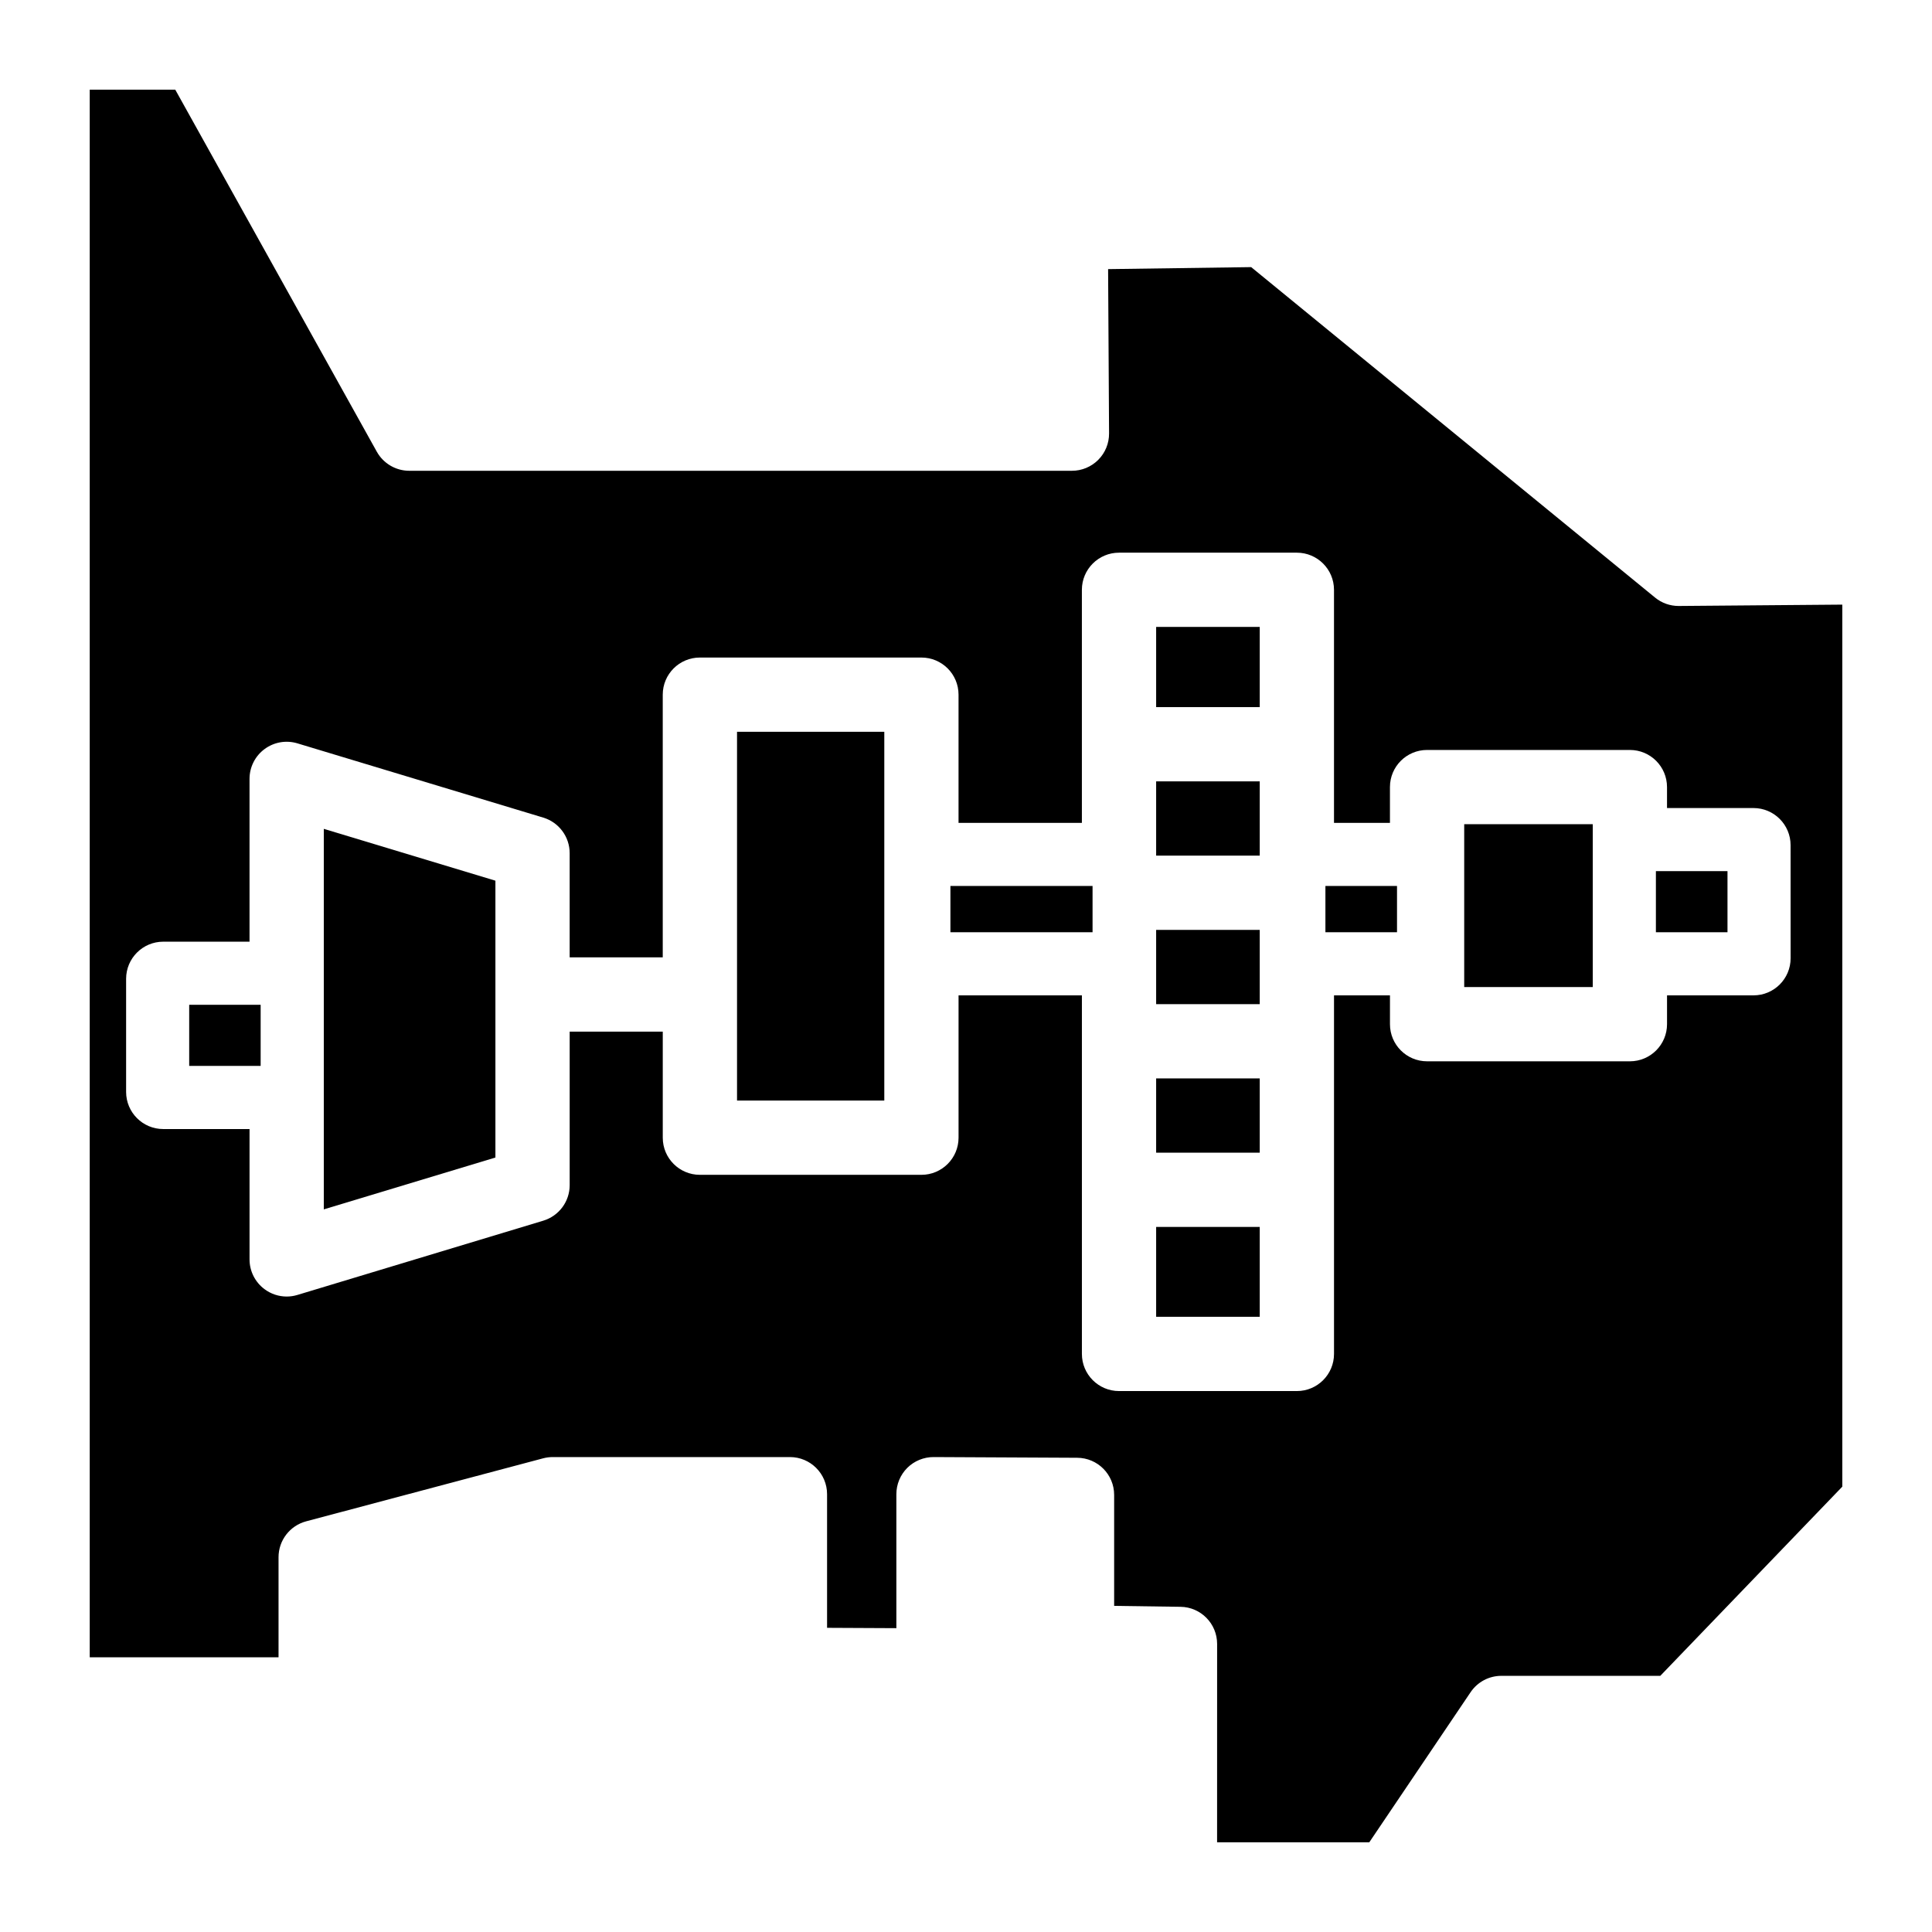
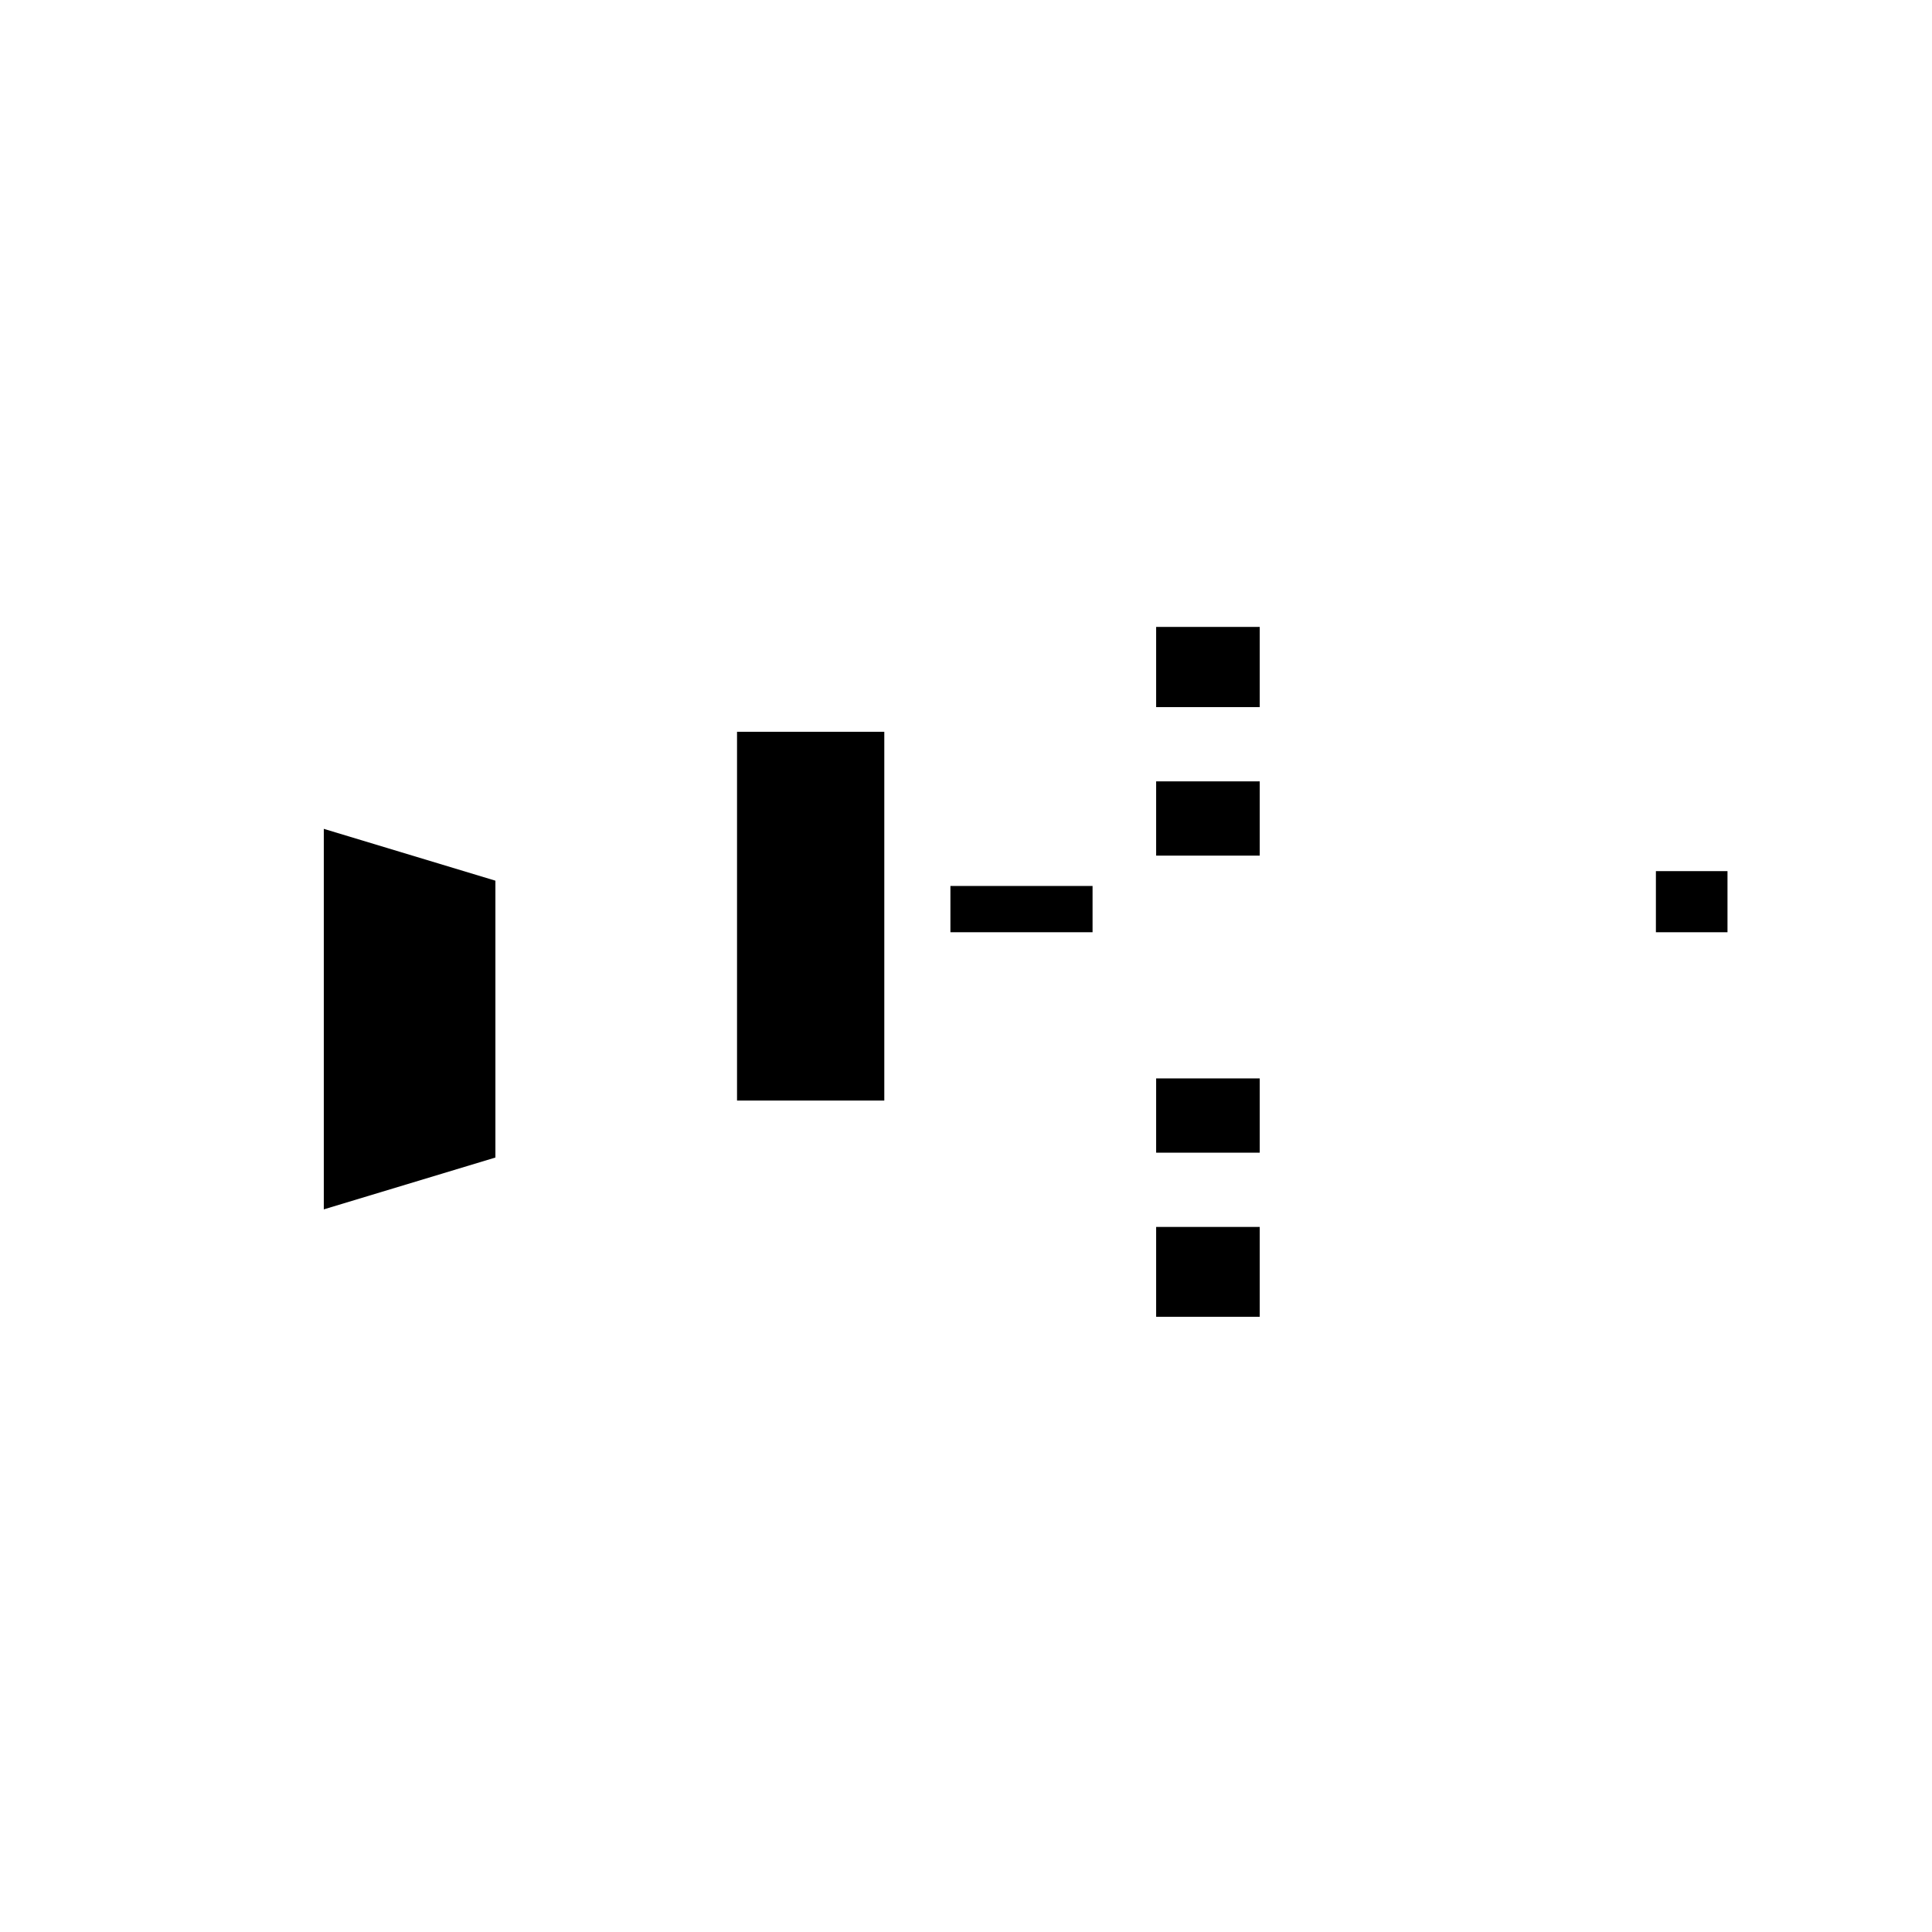
<svg xmlns="http://www.w3.org/2000/svg" fill="#000000" width="800px" height="800px" version="1.1" viewBox="144 144 512 512">
  <g>
-     <path d="m588.93 304.59h-0.078c-2.273 0-4.477-0.777-6.238-2.223l-107.04-87.578-37.914 0.531 0.254 43.543c0.012 2.629-1.012 5.137-2.863 6.996s-4.359 2.902-6.977 2.902h-175.61c-3.57 0-6.859-1.93-8.602-5.047l-53.41-95.941h-22.672v415.43h50.035v-26.52c0-4.469 3-8.363 7.312-9.516l62.84-16.707c0.828-0.215 1.684-0.324 2.527-0.324h62.848c5.434 0 9.84 4.41 9.84 9.84v35.414l18.363 0.09v-35.504c0-2.617 1.043-5.125 2.894-6.977 1.859-1.852 4.41-2.875 6.988-2.863l38.043 0.188c5.41 0.031 9.789 4.418 9.789 9.84v29.41l17.586 0.246c5.383 0.07 9.703 4.457 9.703 9.84l-0.008 52.566h40.336l26.844-39.773c1.832-2.715 4.879-4.34 8.156-4.34h42.117l48.234-50.133v-233.75zm29.602 93.352c0 5.434-4.398 9.84-9.84 9.84h-22.91v7.637c0 5.434-4.41 9.84-9.84 9.84h-53.746c-5.441 0-9.84-4.41-9.84-9.84v-7.637h-14.828v95.023c0 5.434-4.41 9.84-9.84 9.84h-47.133c-5.434 0-9.84-4.41-9.84-9.84v-95.023h-32.688v37.719c0 5.441-4.41 9.84-9.84 9.84h-58.707c-5.434 0-9.84-4.398-9.84-9.84v-28.113h-24.668v40.688c0 4.34-2.844 8.156-6.996 9.418l-65.16 19.68c-0.934 0.285-1.891 0.422-2.844 0.422-2.086 0-4.144-0.668-5.863-1.949-2.5-1.852-3.977-4.781-3.977-7.891v-34.547h-22.871c-5.434 0-9.84-4.41-9.84-9.84v-29.973c0-5.434 4.41-9.84 9.84-9.84h22.867v-43.148c0-3.109 1.477-6.043 3.977-7.891 2.5-1.859 5.727-2.422 8.707-1.523l65.16 19.68c4.152 1.258 6.996 5.086 6.996 9.418v27.621h24.668v-69.617c0-5.441 4.41-9.84 9.84-9.84h58.707c5.434 0 9.84 4.398 9.84 9.84v33.977h32.688v-61.766c0-5.434 4.41-9.84 9.84-9.84h47.133c5.434 0 9.84 4.41 9.84 9.84v61.766h14.828v-9.484c0-5.441 4.398-9.84 9.84-9.84h53.746c5.434 0 9.84 4.398 9.84 9.84v5.551h22.906c5.441 0 9.84 4.41 9.84 9.84z" />
    <path d="m582.83 374.86h18.973v16.195h-18.973z" />
-     <path d="m532.03 362.42h34.066v43.16h-34.066z" />
-     <path d="m495.25 378.79h18.973v12.262h-18.973z" />
    <path d="m450.39 469.15h27.453v23.812h-27.453z" />
    <path d="m450.39 429.79h27.453v19.68h-27.453z" />
-     <path d="m450.39 390.43h27.453v19.68h-27.453z" />
    <path d="m450.39 351.07h27.453v19.68h-27.453z" />
    <path d="m450.39 310.14h27.453v21.254h-27.453z" />
    <path d="m395.87 378.79h37.668v12.262h-37.668z" />
    <path d="m339.32 337.93h39.027v97.73h-39.027z" />
-     <path d="m194.14 410.28h18.934v16.195h-18.934z" />
+     <path d="m194.14 410.28h18.934h-18.934z" />
    <path d="m275.29 377.39v73.367l-45.48 13.738v-100.84z" />
  </g>
</svg>